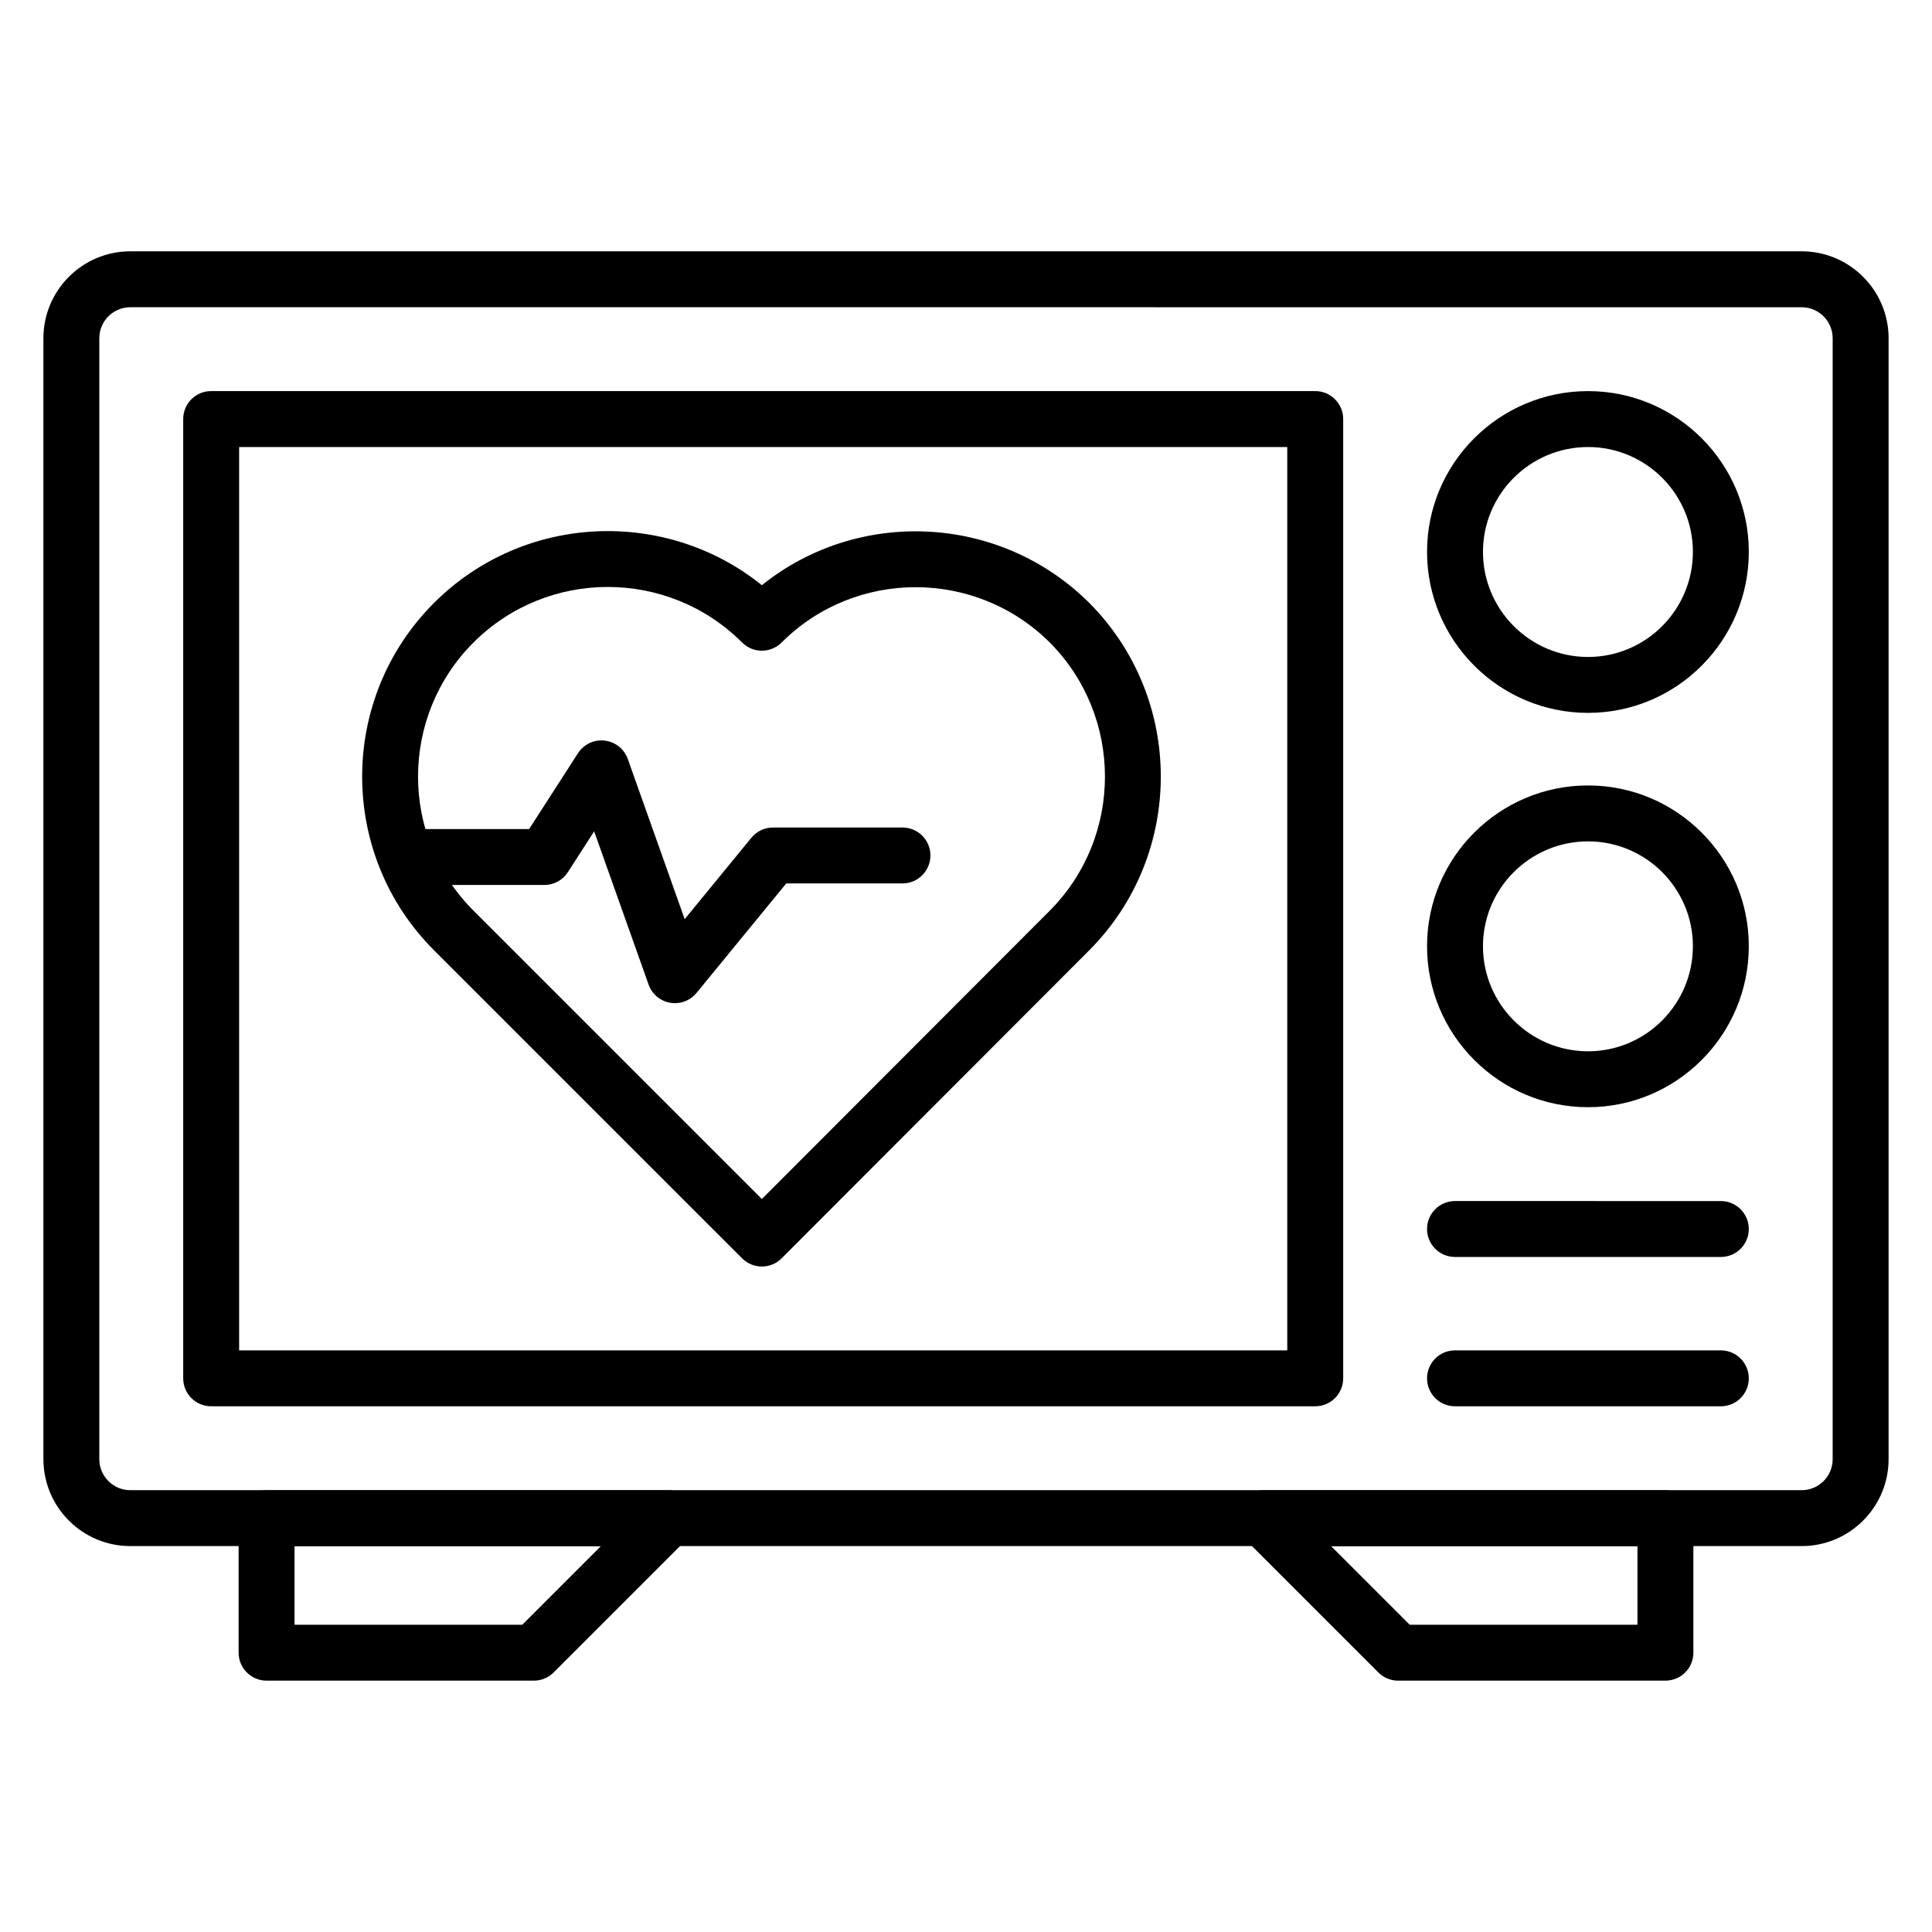
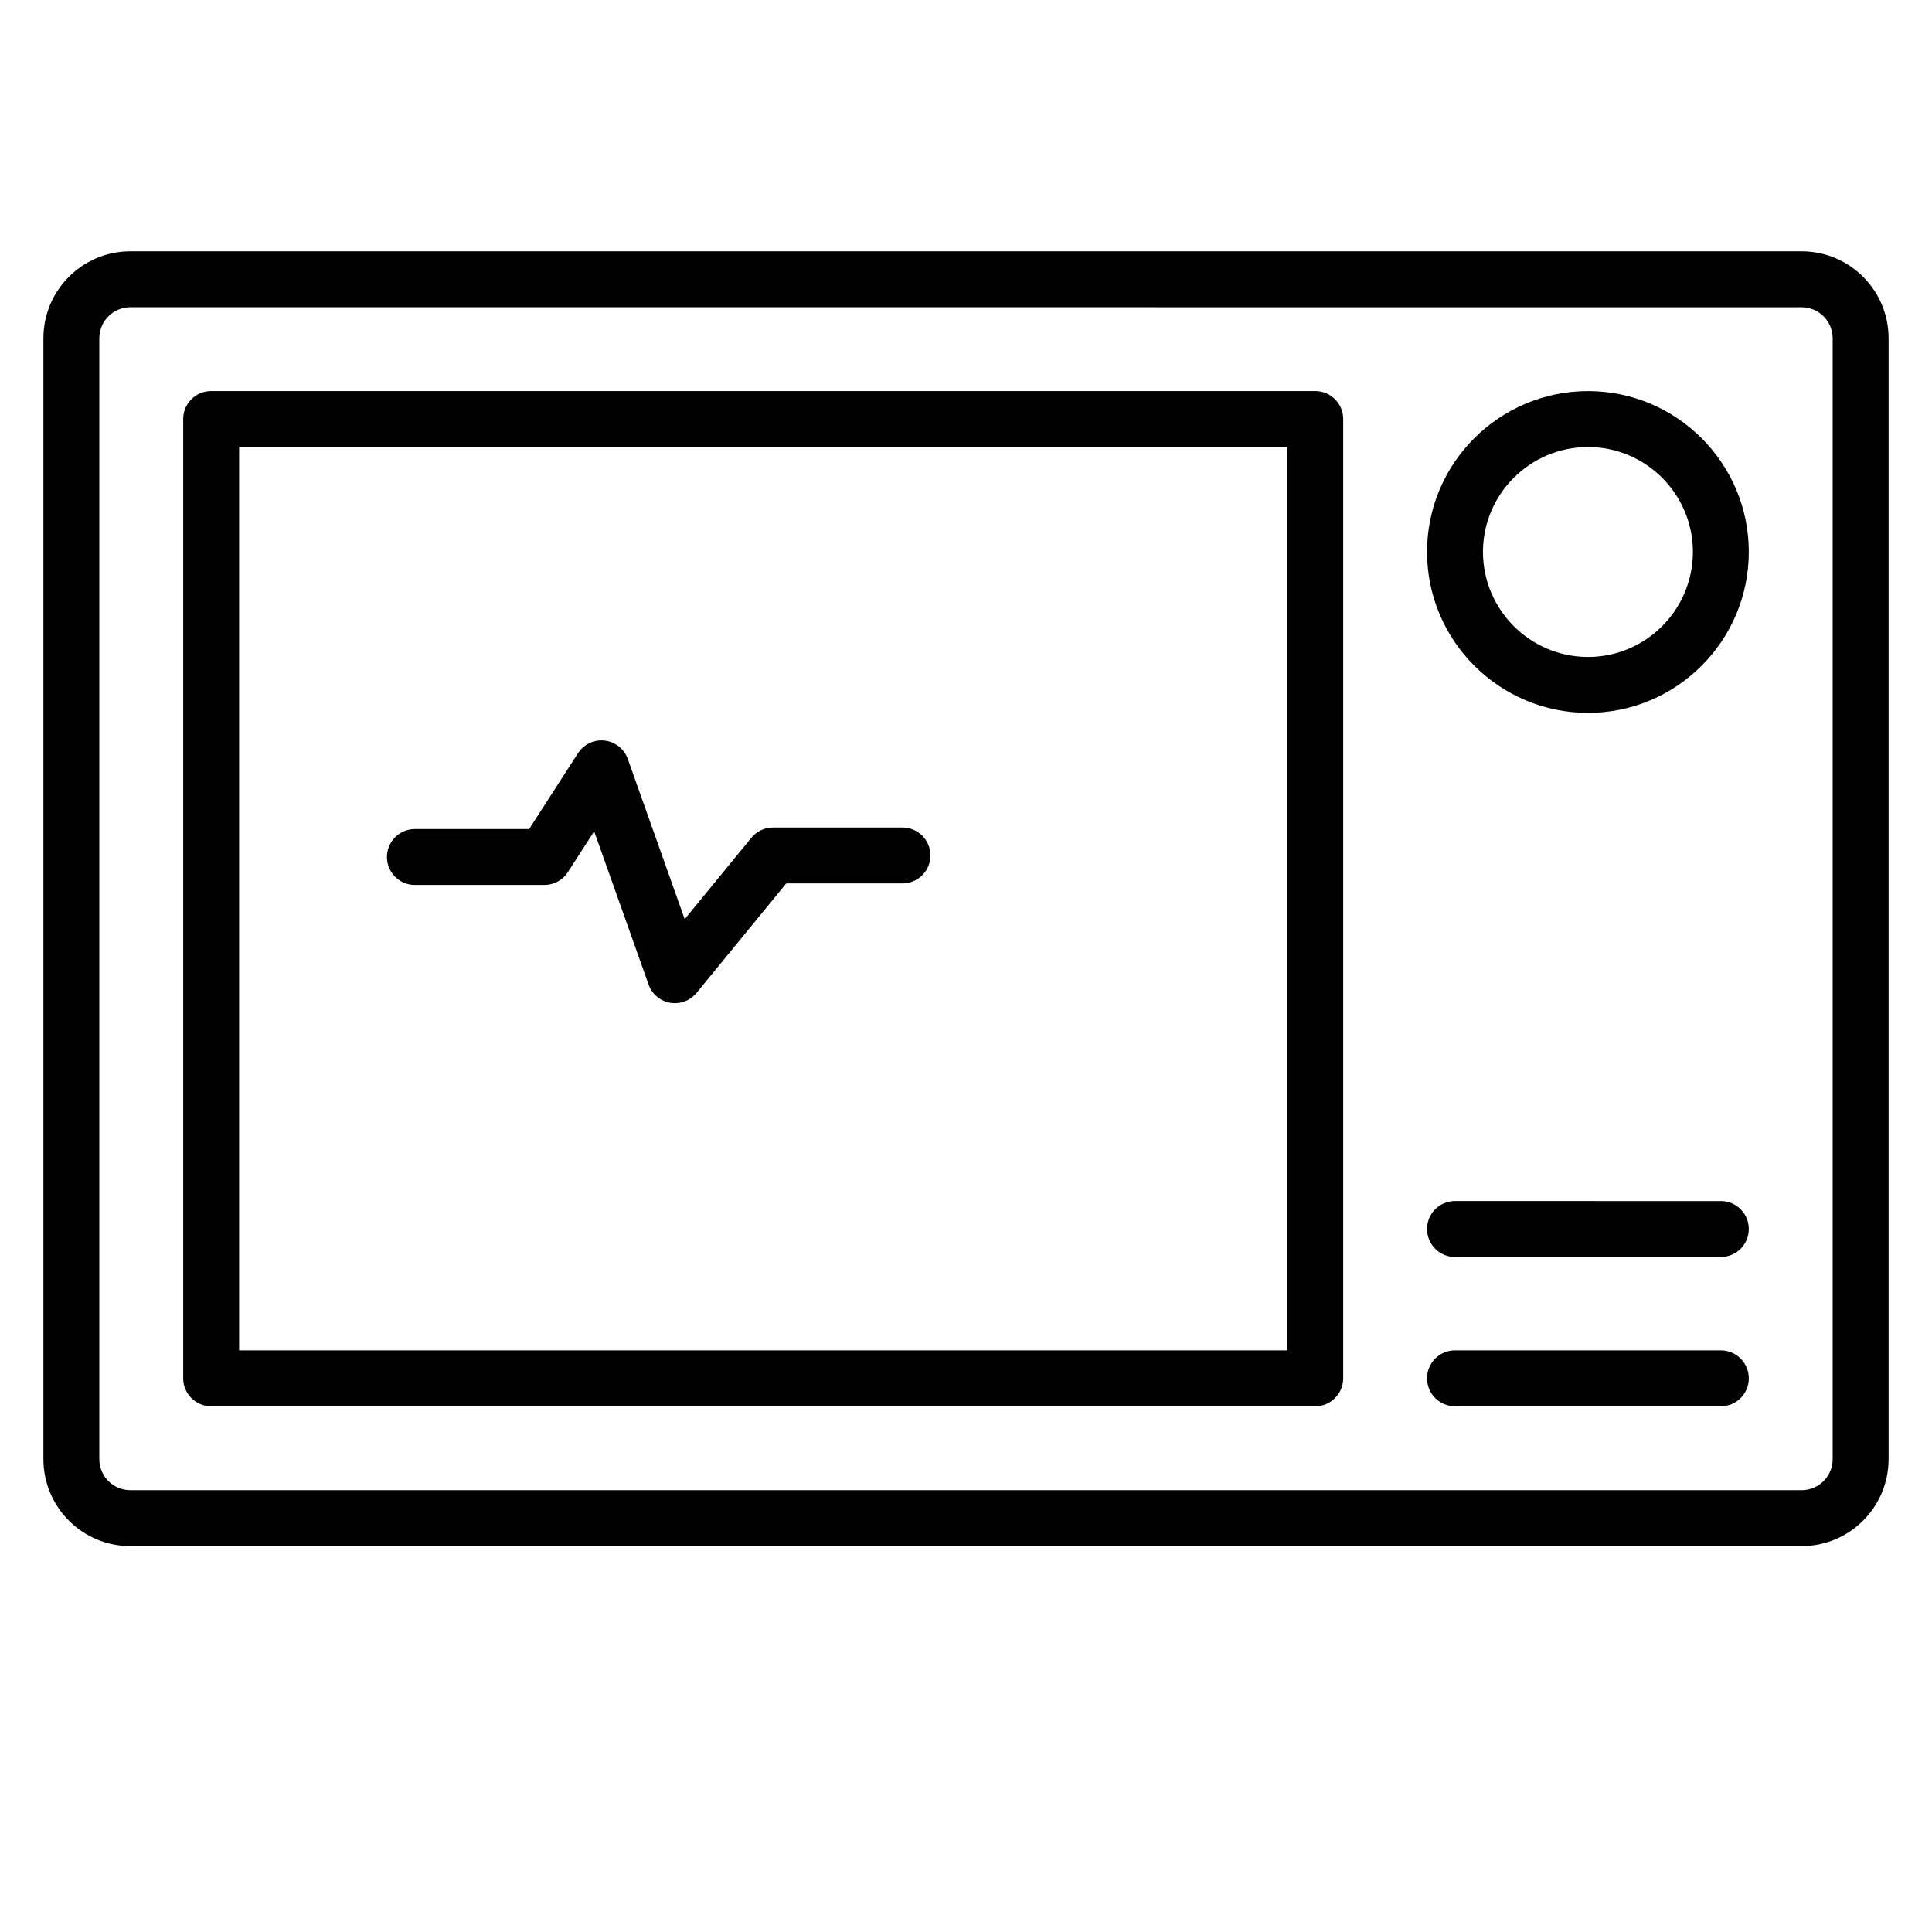
<svg xmlns="http://www.w3.org/2000/svg" fill="#000000" width="800px" height="800px" version="1.1" viewBox="144 144 512 512">
  <g>
    <path d="m600.04 477.11h-70.449c-4.094 0-7.41-3.316-7.41-7.41 0-4.09 3.312-7.41 7.41-7.41l70.449 0.004c4.094 0 7.41 3.316 7.41 7.41 0 4.09-3.312 7.406-7.41 7.406z" />
    <path d="m600.04 516.68h-70.449c-4.094 0-7.41-3.316-7.41-7.41 0-4.09 3.312-7.41 7.41-7.41l70.449 0.004c4.094 0 7.41 3.316 7.41 7.41 0 4.09-3.312 7.406-7.41 7.406z" />
    <path d="m564.85 332.92c-23.527 0-42.668-19.141-42.668-42.672 0-23.488 19.137-42.602 42.668-42.602 23.492 0 42.602 19.113 42.602 42.602 0 23.531-19.109 42.672-42.602 42.672zm0-70.453c-15.352 0-27.848 12.461-27.848 27.785 0 15.355 12.496 27.852 27.848 27.852 15.316 0 27.785-12.496 27.785-27.852 0-15.324-12.469-27.785-27.785-27.785z" />
-     <path d="m564.85 437.42c-23.527 0-42.668-19.141-42.668-42.668 0-23.488 19.137-42.602 42.668-42.602 23.492 0 42.602 19.113 42.602 42.602 0 23.527-19.109 42.668-42.602 42.668zm0-70.449c-15.352 0-27.848 12.461-27.848 27.785 0 15.355 12.496 27.848 27.848 27.848 15.316 0 27.785-12.492 27.785-27.848 0-15.324-12.469-27.785-27.785-27.785z" />
    <path d="m621.46 553.73h-442.93c-12.695 0-23.027-10.332-23.027-23.035v-297.06c0-12.703 10.332-23.035 23.031-23.035h442.93c12.699 0 23.031 10.332 23.031 23.035v297.06c0 12.703-10.332 23.035-23.031 23.035zm-442.93-328.31c-4.527 0-8.211 3.688-8.211 8.219v297.06c0 4.531 3.684 8.215 8.211 8.215h442.93c4.531 0 8.215-3.684 8.215-8.215v-297.06c0-4.531-3.684-8.215-8.211-8.215z" />
    <path d="m492.55 516.68h-292.59c-4.094 0-7.41-3.316-7.41-7.41v-254.22c0-4.09 3.312-7.41 7.41-7.41h292.59c4.094 0 7.41 3.316 7.41 7.41v254.22c-0.004 4.094-3.316 7.41-7.41 7.41zm-285.18-14.816h277.77v-239.4h-277.77z" />
    <path d="m322.86 409.85c-0.418 0-0.848-0.035-1.273-0.109-2.633-0.461-4.812-2.301-5.707-4.824l-14.422-40.602-6.969 10.816c-1.367 2.117-3.711 3.398-6.231 3.398h-34.309c-4.094 0-7.41-3.316-7.41-7.41 0-4.09 3.312-7.41 7.41-7.41h30.273l12.945-20.094c1.527-2.375 4.312-3.699 7.082-3.348 2.809 0.324 5.18 2.219 6.129 4.879l15.07 42.441 17.676-21.574c1.402-1.719 3.508-2.715 5.731-2.715h34.309c4.094 0 7.41 3.316 7.41 7.41 0 4.09-3.312 7.41-7.41 7.41h-30.801l-23.773 29.016c-1.418 1.734-3.531 2.715-5.731 2.715z" />
-     <path d="m345.9 479.64c-1.969 0-3.848-0.781-5.238-2.172l-81.656-81.652c-25.375-25.371-25.375-66.652 0-92.023 23.723-23.727 61.355-25.277 86.895-4.707 25.488-20.492 63.035-18.926 86.766 4.691 25.273 25.391 25.273 66.66 0.027 92.027-0.008 0-0.008 0.004-0.008 0.008l-81.539 81.652c-1.387 1.395-3.277 2.176-5.246 2.176zm-40.828-180.09c-12.887 0-25.773 4.906-35.59 14.715-19.594 19.594-19.594 51.477 0 71.07l76.414 76.414 76.297-76.402c19.508-19.602 19.508-51.488 0-71.09-19.621-19.52-51.5-19.539-71.051 0.012-2.894 2.894-7.582 2.894-10.477 0-9.812-9.809-22.699-14.719-35.594-14.719zm122.37 91.027h0.074z" />
-     <path d="m285.47 589.39h-70.824c-4.094 0-7.41-3.316-7.41-7.41v-35.637c0-4.09 3.312-7.41 7.41-7.41h106.47c2.996 0 5.703 1.805 6.844 4.574 1.152 2.769 0.516 5.957-1.605 8.074l-35.641 35.637c-1.391 1.391-3.273 2.172-5.242 2.172zm-63.414-14.816h60.352l20.824-20.82h-81.176z" />
-     <path d="m585.35 589.39h-70.828c-1.969 0-3.848-0.781-5.238-2.172l-35.641-35.637c-2.121-2.117-2.758-5.305-1.605-8.074 1.145-2.766 3.848-4.574 6.844-4.574h106.47c4.094 0 7.41 3.316 7.41 7.41v35.637c0 4.094-3.312 7.41-7.41 7.41zm-67.758-14.816h60.352v-20.82h-81.176z" />
  </g>
</svg>